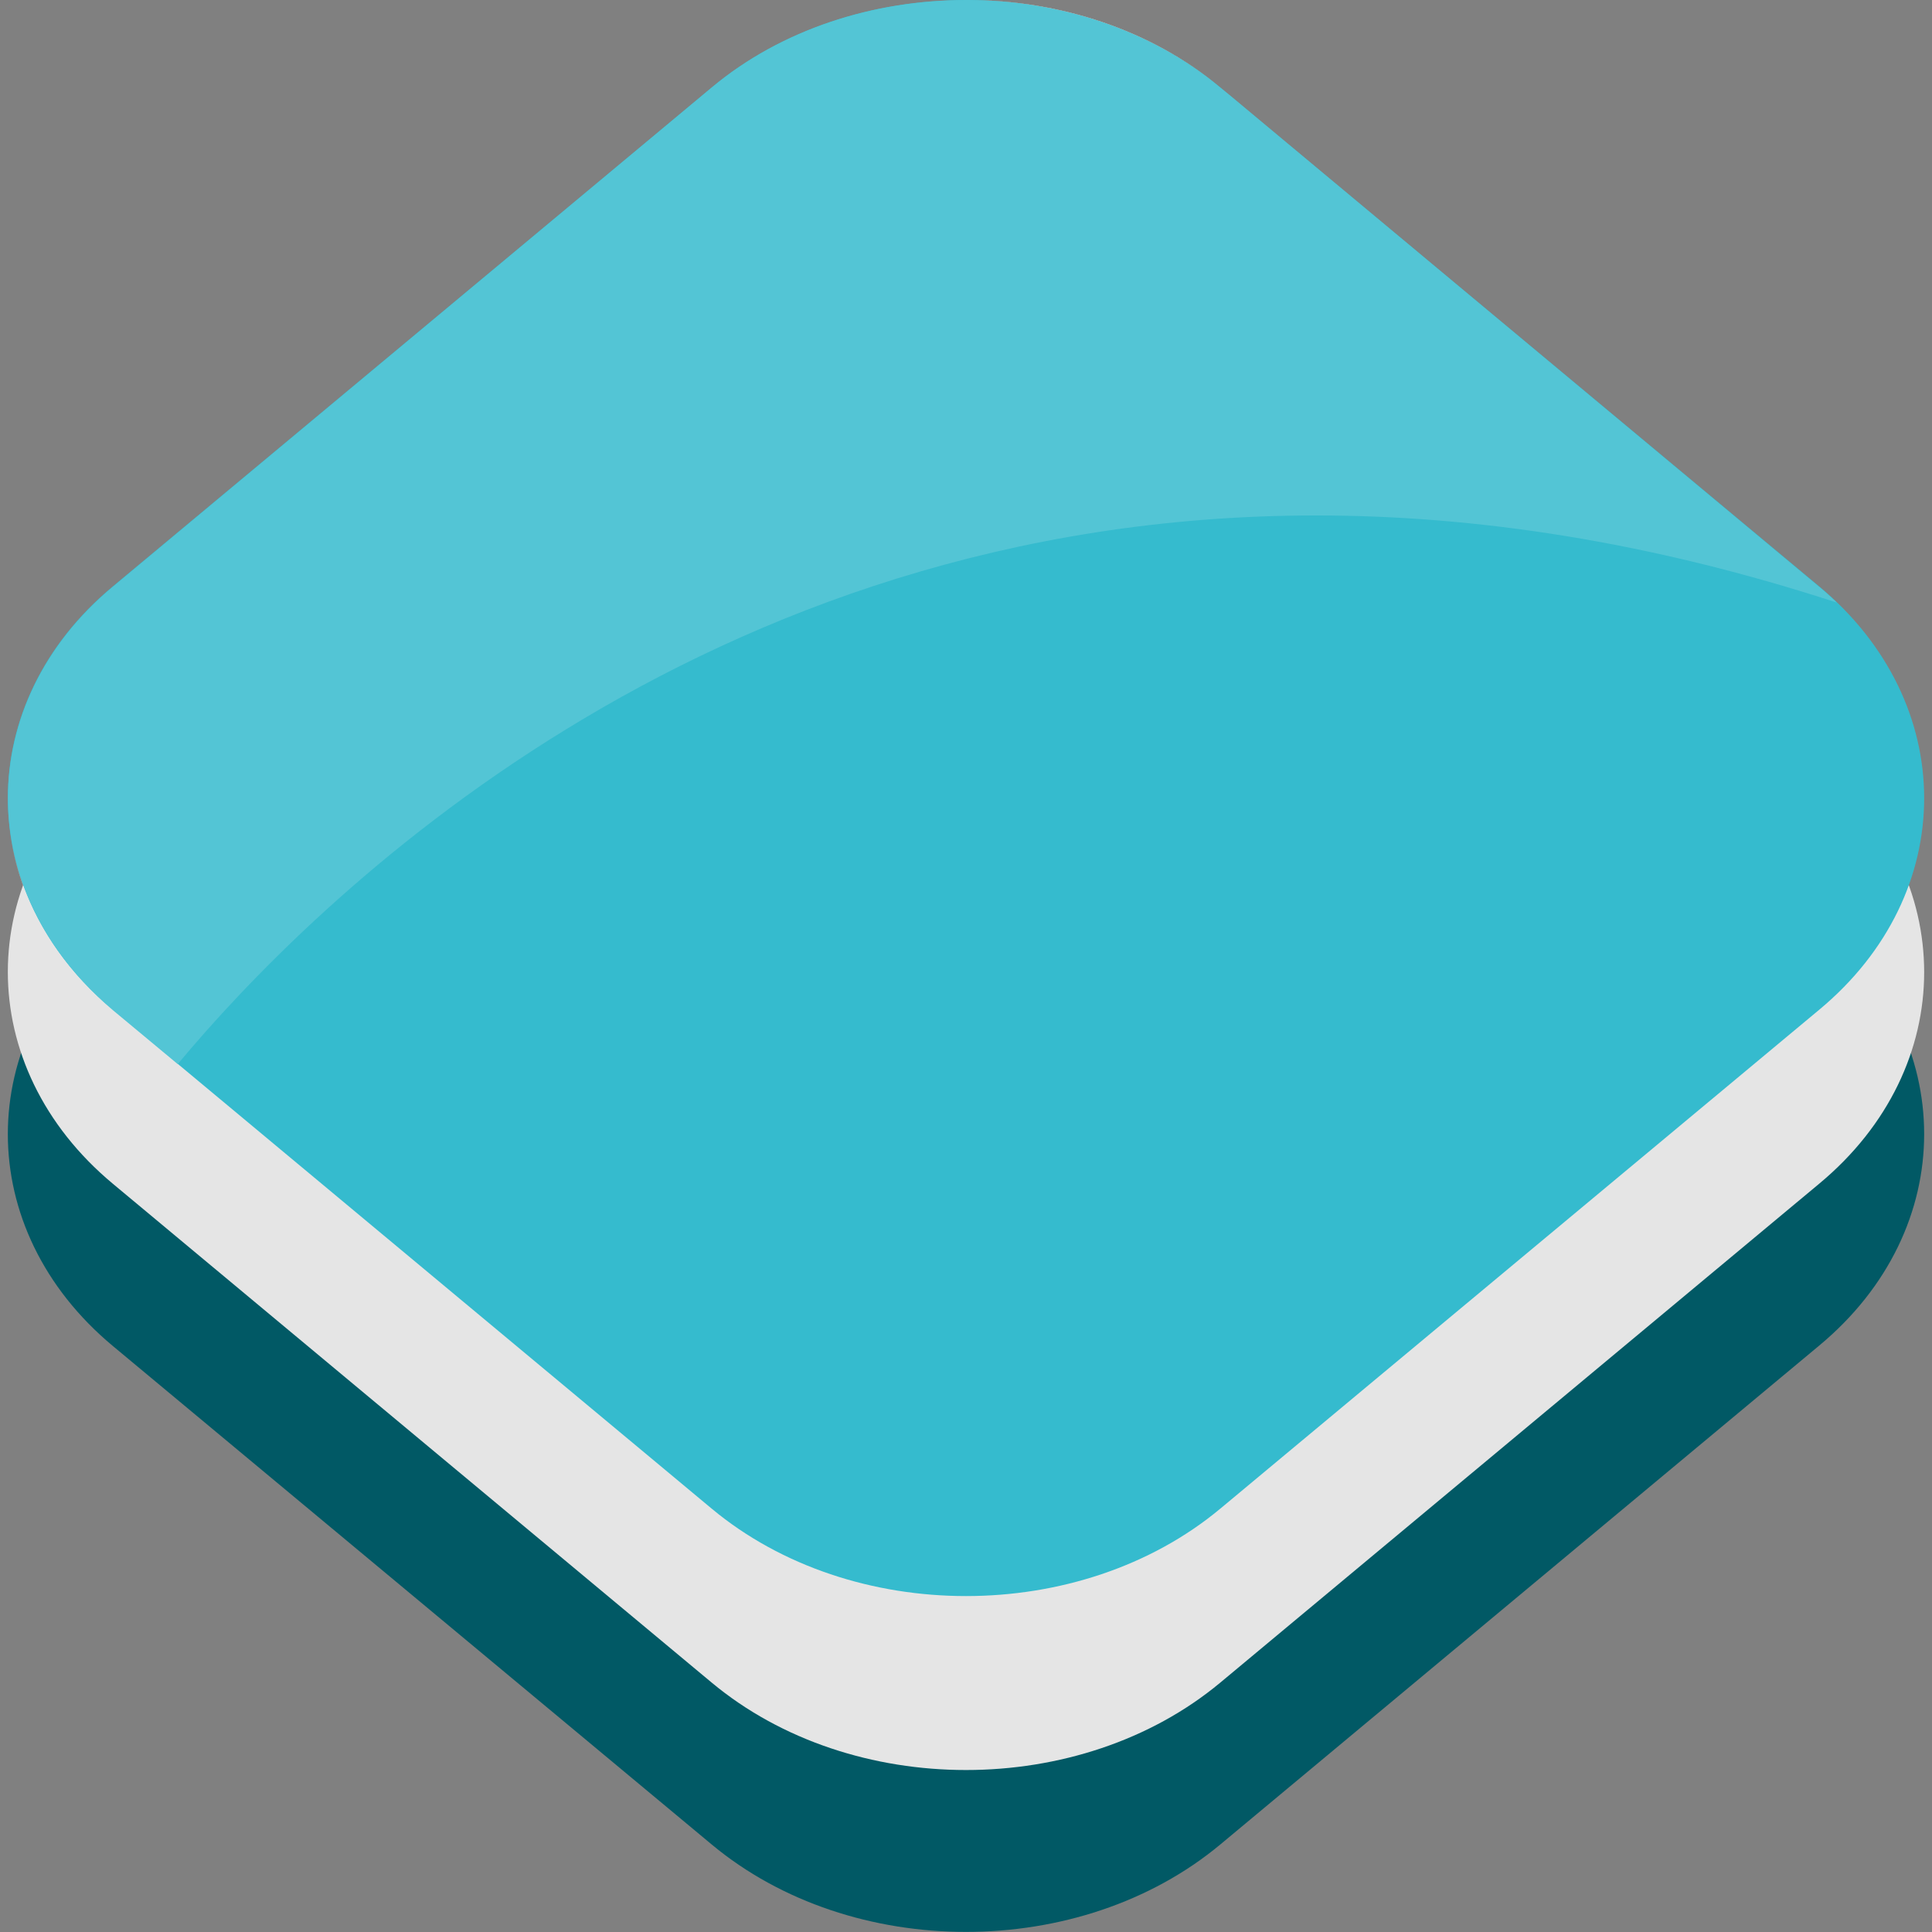
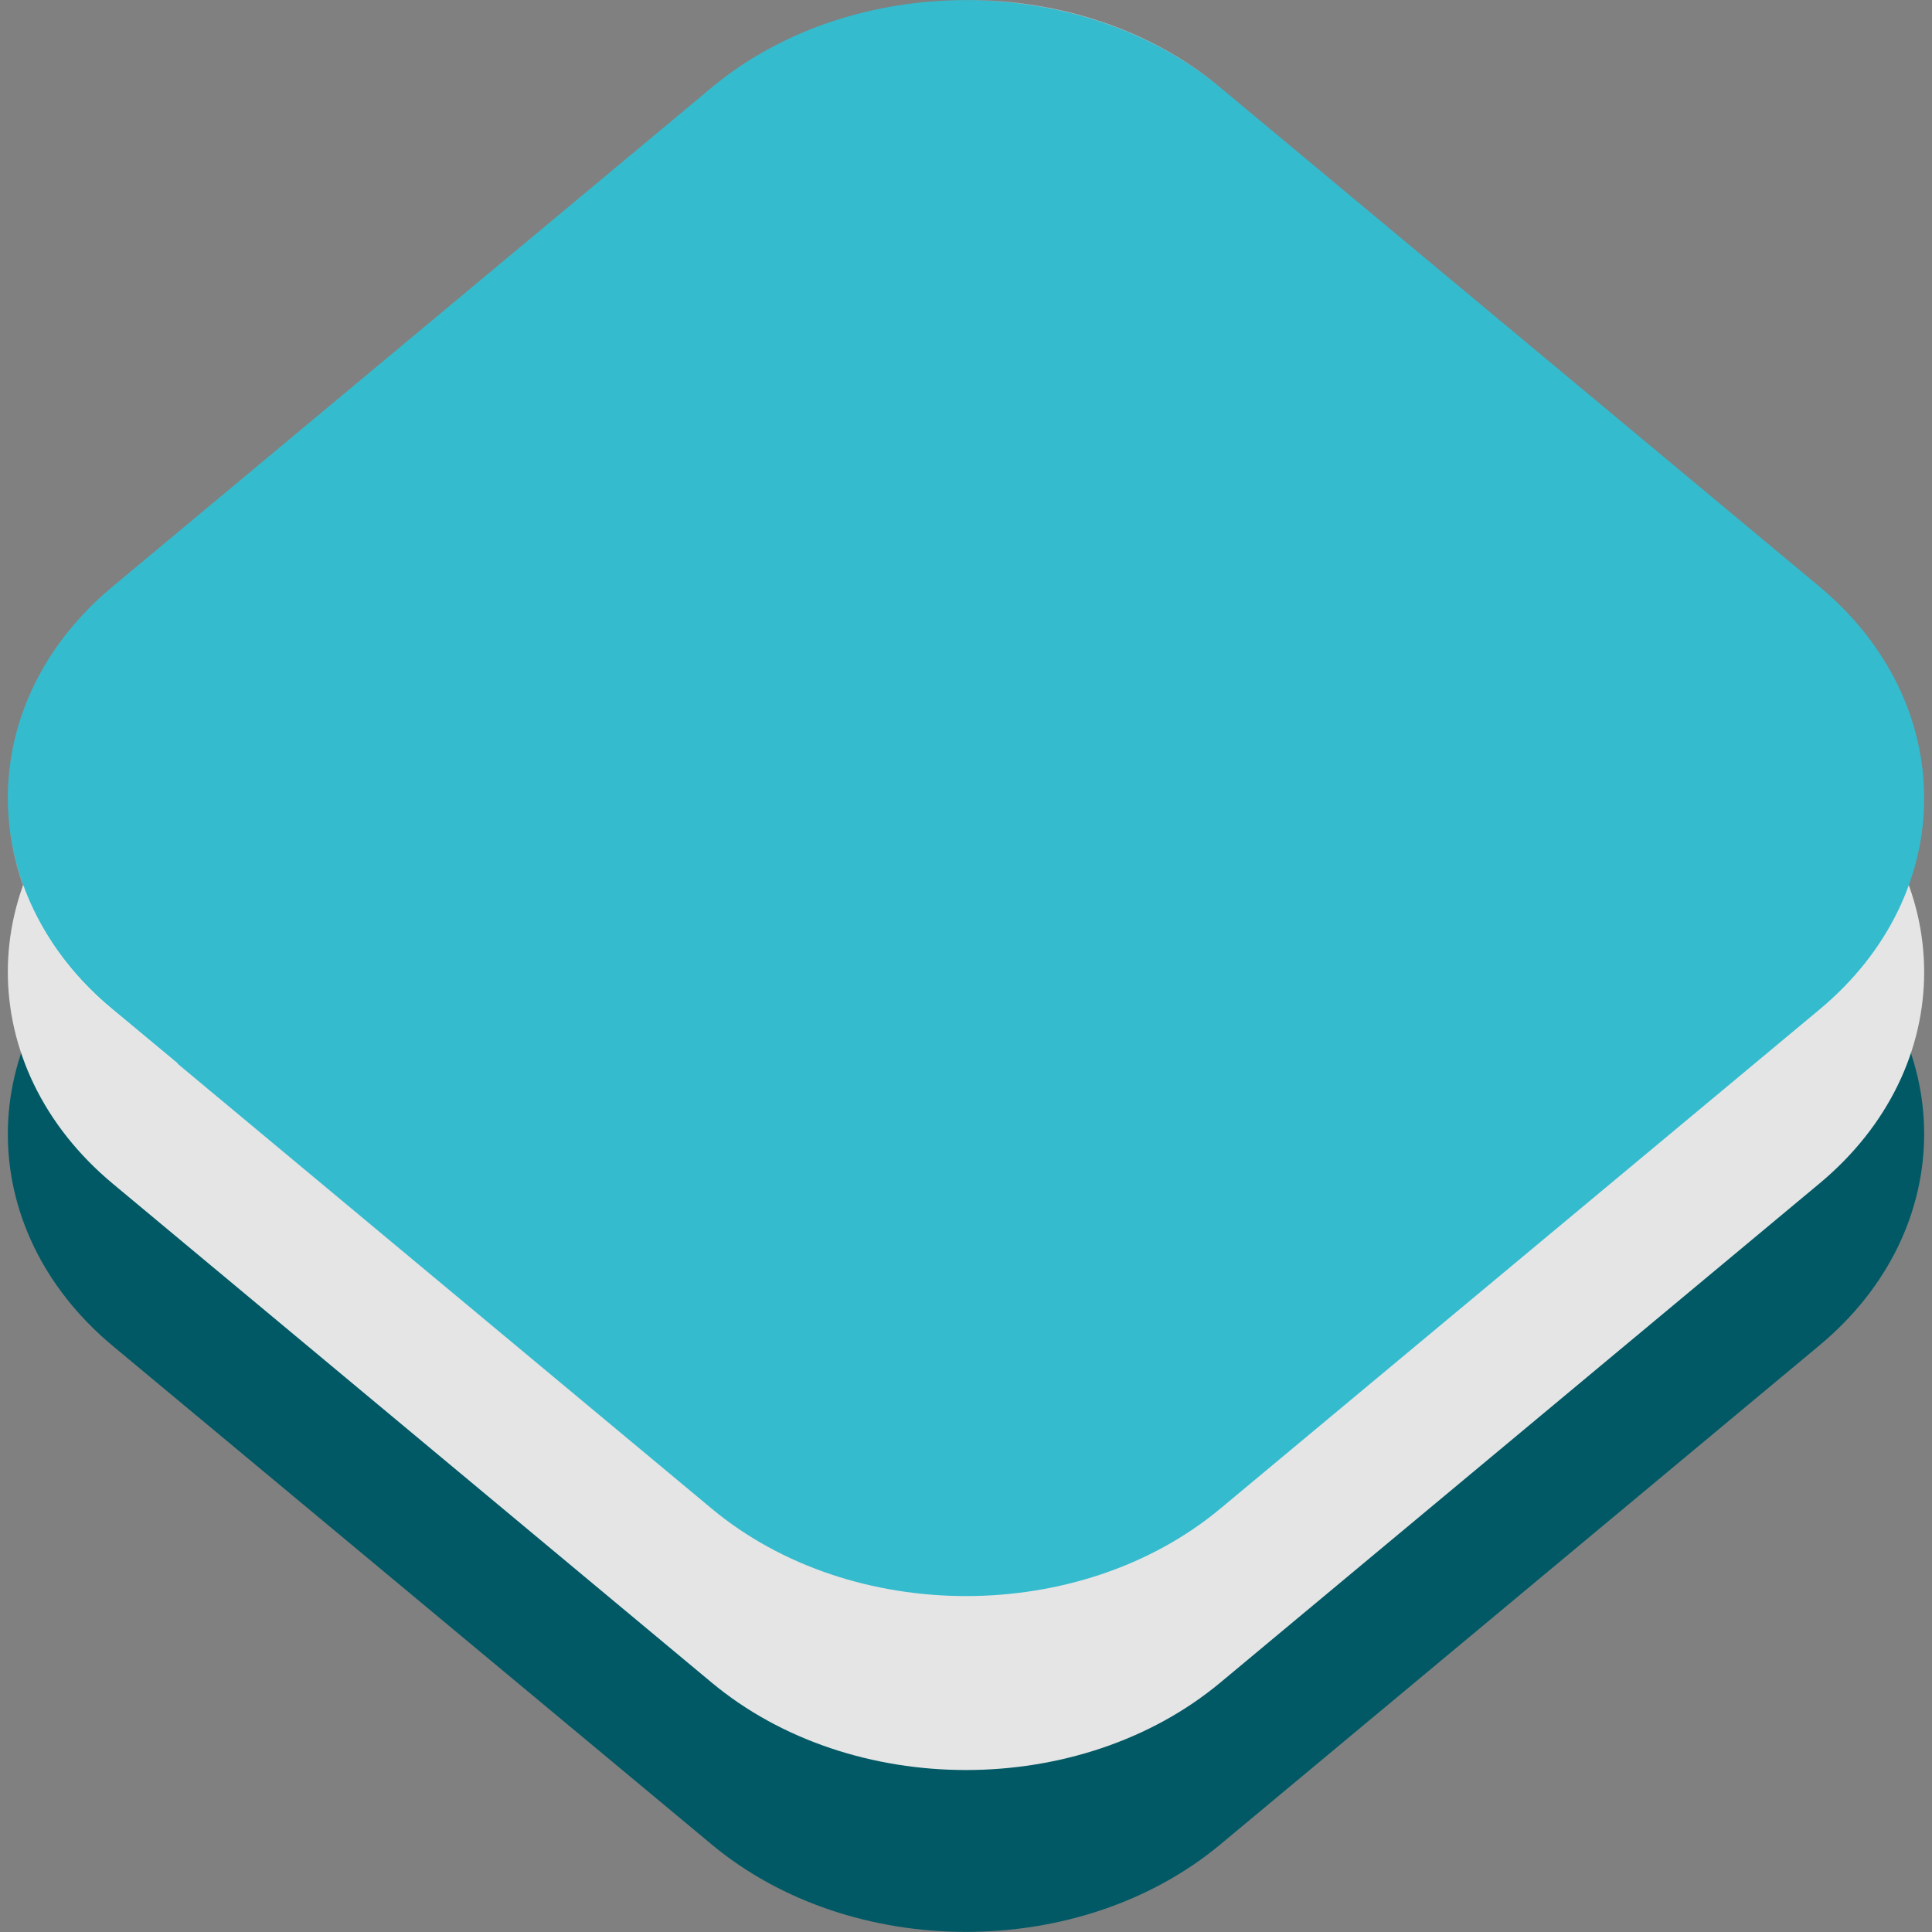
<svg xmlns="http://www.w3.org/2000/svg" version="1.1" id="Layer_1" x="0px" y="0px" viewBox="0 0 512 512" style="enable-background:new 0 0 512 512;" xml:space="preserve">
  <rect x="0" y="0" width="512" height="512" fill="#808080" stroke="none" />
  <style type="text/css">
	.st0{fill:#015965;}
	.st1{fill:#E5E5E5;}
	.st2{fill:#35BBCE;}
	.st3{fill:#FFFFFF;}
	.st4{fill:#E9E9E9;}
	.st5{fill:#53C5D5;}
</style>
  <g>
    <path class="st0" d="M188.6,112.2c37.1-30.9,97.7-30.9,134.8,0l158.7,132.2c37.1,30.9,37.1,81.4,0,112.2L323.4,488.8   c-37.1,30.9-97.7,30.9-134.8,0L29.9,356.7c-37.1-30.9-37.1-81.4,0-112.2L188.6,112.2" />
    <path class="st1" d="M188.6,69.3c37.1-30.9,97.7-30.9,134.8,0l158.7,132.2c37.1,30.9,37.1,81.4,0,112.2L323.4,445.9   c-37.1,30.9-97.7,30.9-134.8,0L29.9,313.7c-37.1-30.9-37.1-81.4,0-112.2L188.6,69.3" />
    <path class="st2" d="M323.4,23.2l158.7,132.2c37.1,30.9,37.1,81.4,0,112.2L323.4,399.8c-37.1,30.9-97.7,30.9-134.8,0L29.9,267.6   c-37.1-30.9-37.1-81.4,0-112.2L188.6,23.2C225.7-7.7,286.3-7.7,323.4,23.2" />
    <path class="st3" d="M2.1,211.5c0,7.8,1.3,15.6,4,23.1c0,0,0-0.1,0-0.1C3.4,227,2.1,219.3,2.1,211.5 M256.7,0   c24.2,0.2,48.3,7.9,66.7,23.2l2.7,2.2l-2.7-2.2C305.1,7.9,280.9,0.1,256.7,0" />
    <path class="st4" d="M6.1,234.5c0,0,0,0.1,0,0.1c4.4,12.2,12.3,23.6,23.8,33.2l17.1,14.2c0-0.1,0.1-0.1,0.1-0.2l-17.2-14.3   C18.4,258.1,10.5,246.6,6.1,234.5" />
-     <path class="st5" d="M256,0c-24.4,0-48.9,7.7-67.4,23.2L29.9,155.5c-18.5,15.4-27.8,35.7-27.8,56.1c0,7.7,1.4,15.5,4.1,23   c4.4,12.1,12.3,23.5,23.7,33.1l17.2,14.3c35.7-42.8,138.3-145.4,301.7-145.4c42,0,88,6.8,138,23.1c-1.5-1.4-3-2.8-4.6-4.1   L326.1,25.4l-2.7-2.2C305,7.9,280.9,0.2,256.7,0C256.5,0,256.3,0,256,0" />
  </g>
</svg>